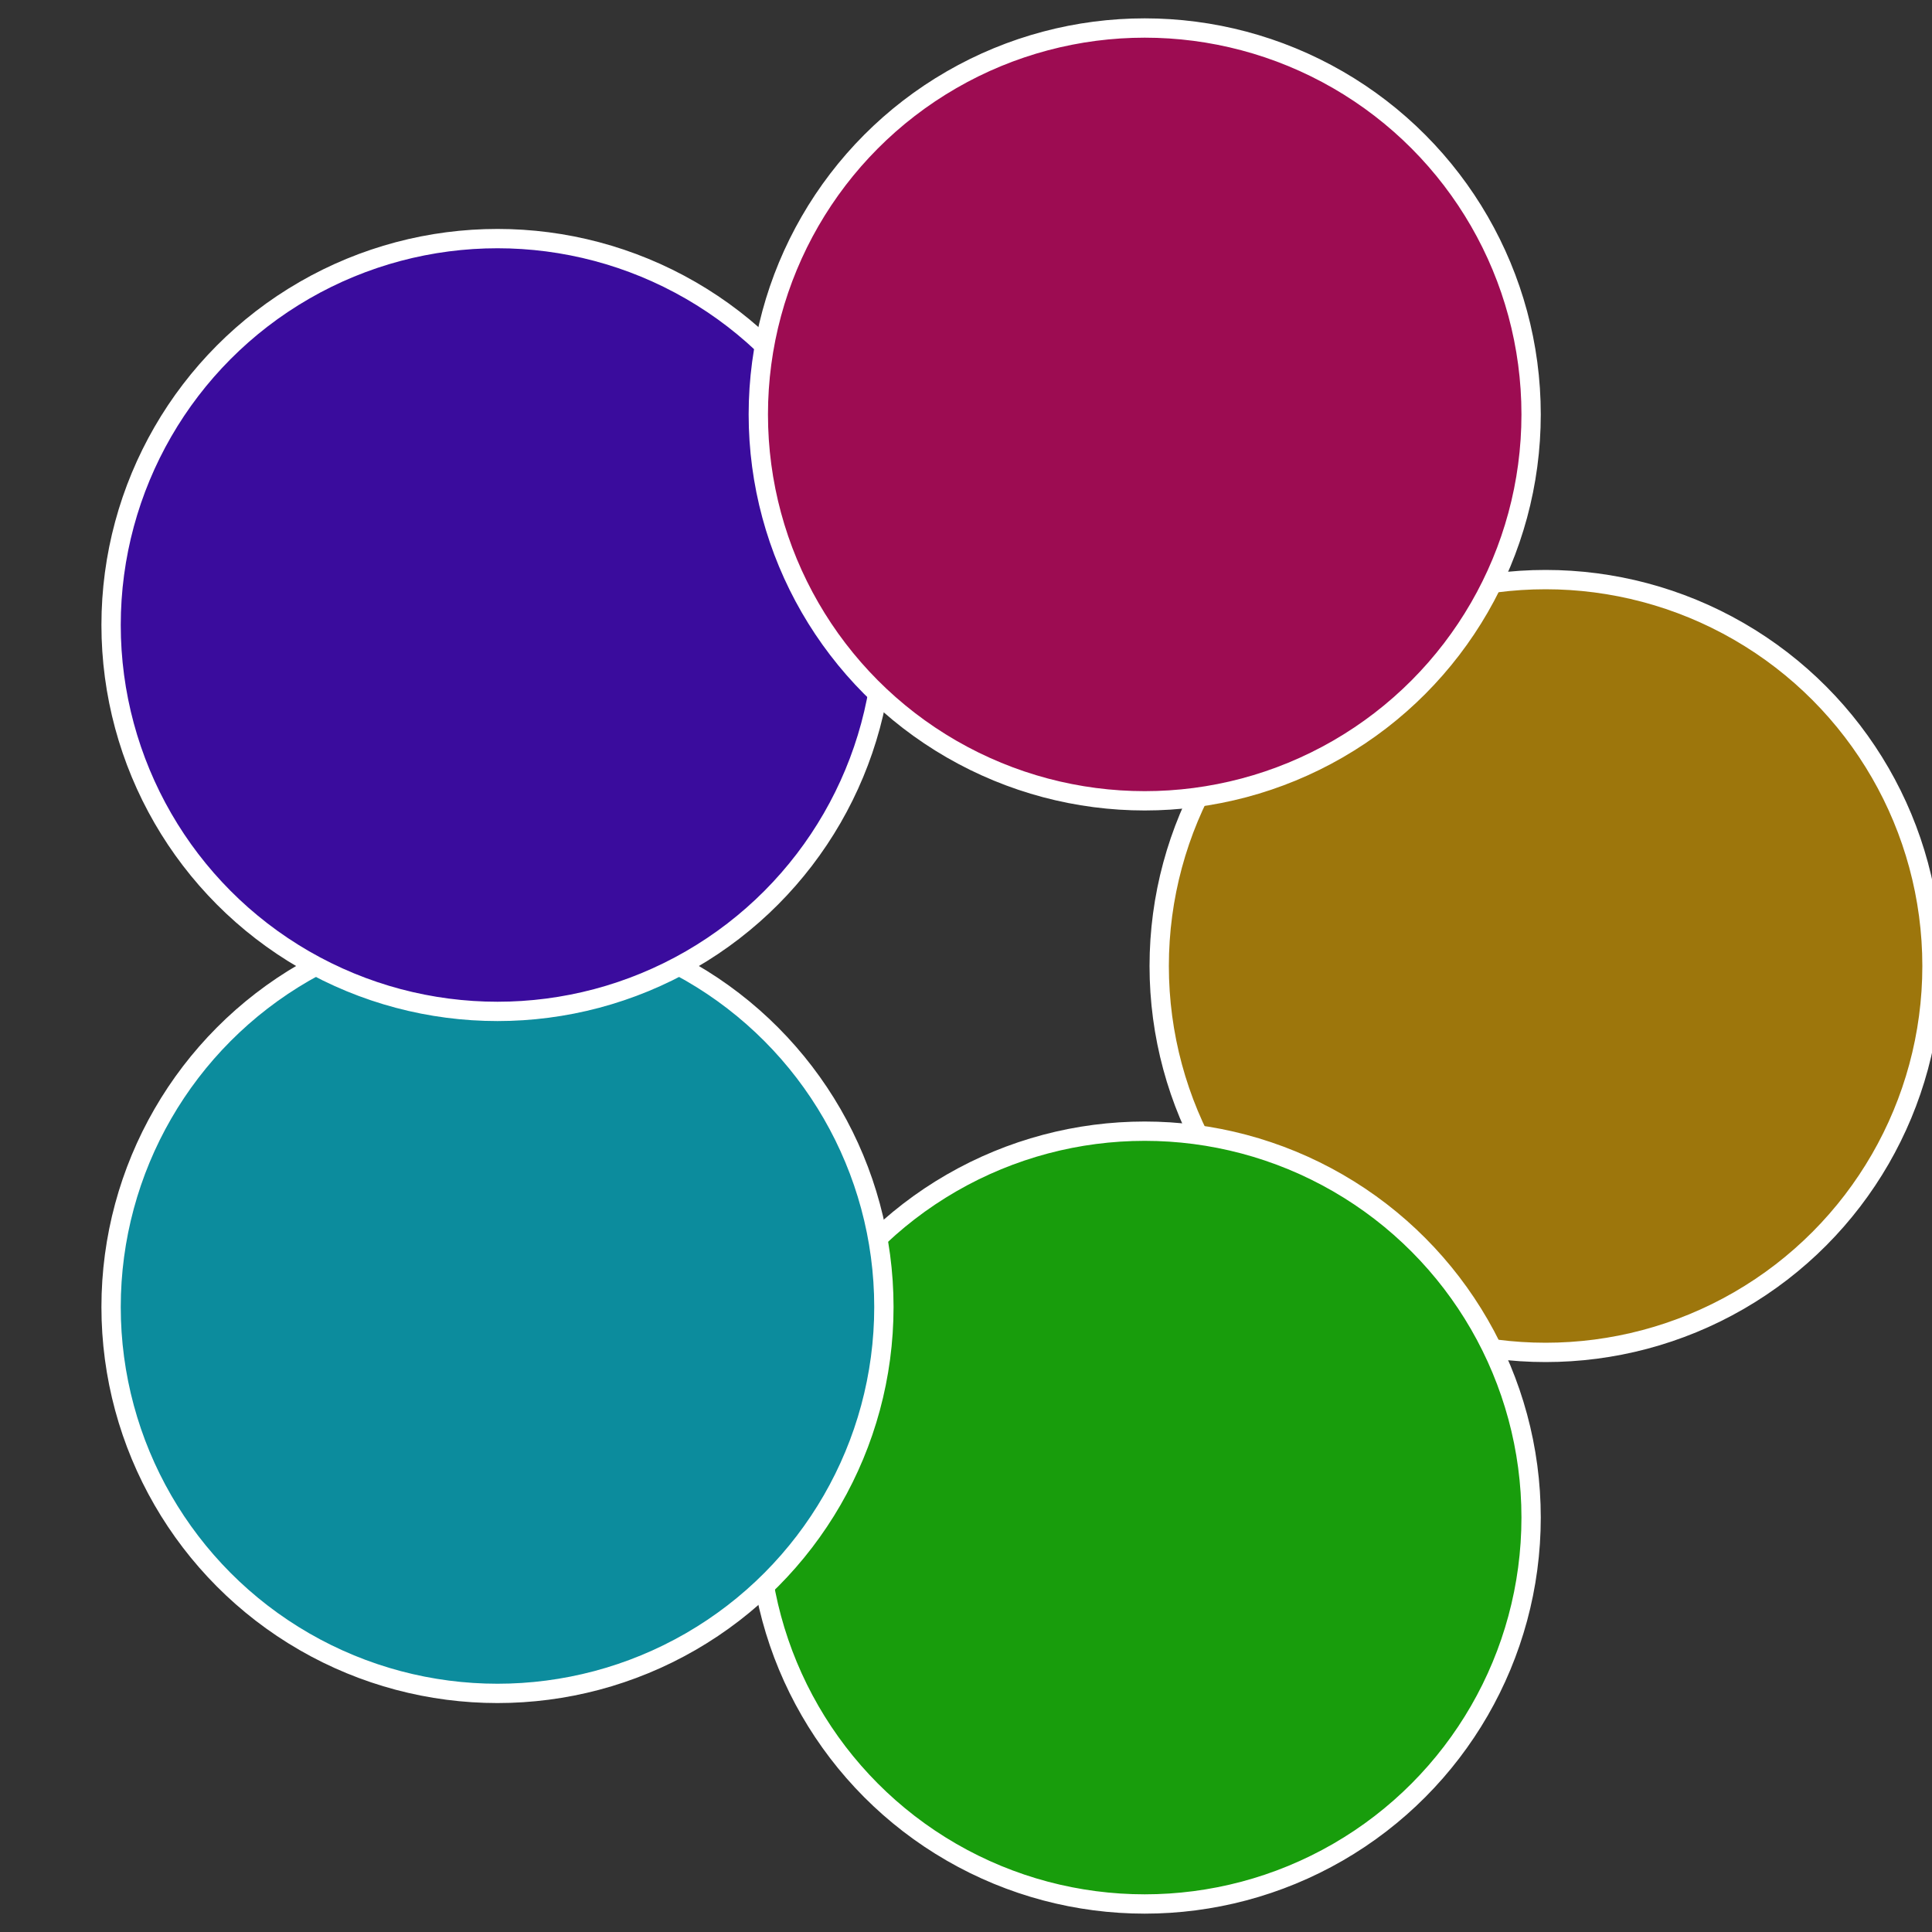
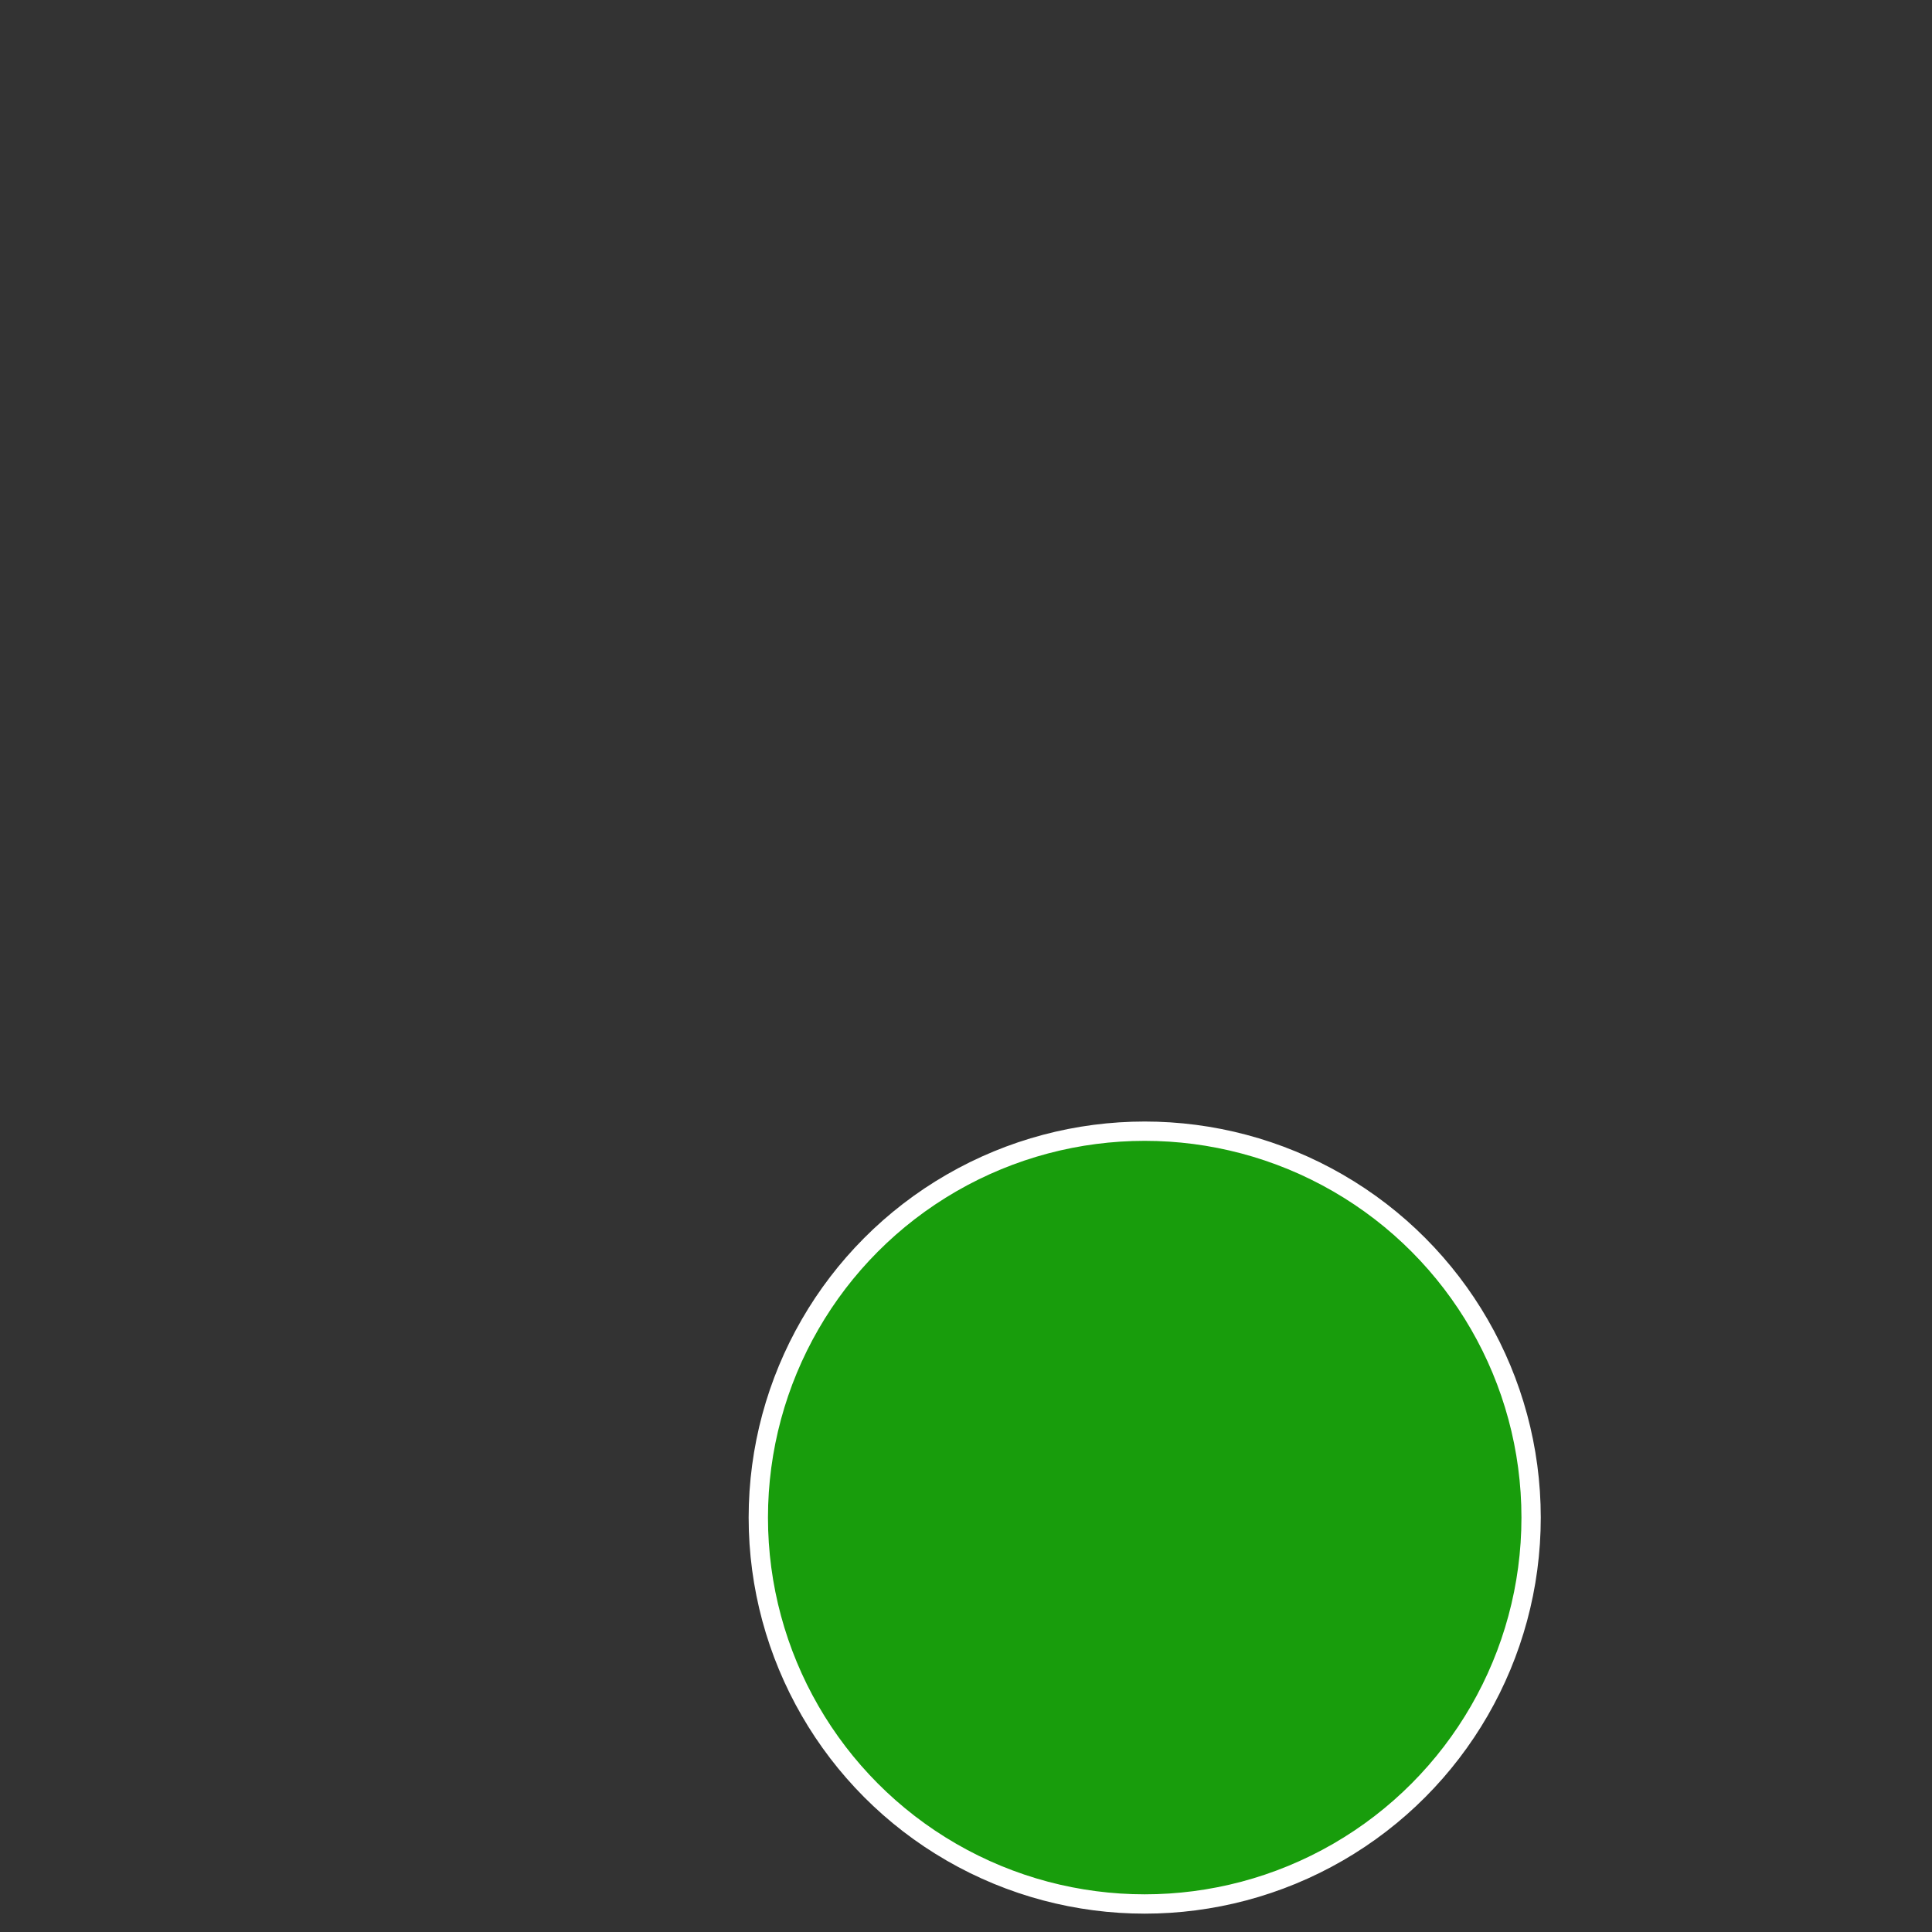
<svg xmlns="http://www.w3.org/2000/svg" width="500" height="500" viewBox="-1 -1 2 2">
  <rect x="-1" y="-1" width="2" height="2" fill="#333333" stroke="none" />
-   <circle cx="0.6" cy="0" r="0.4" fill="#9d760c" stroke="#fff" stroke-width="1%" />
  <circle cx="0.185" cy="0.571" r="0.4" fill="#189d0c" stroke="#fff" stroke-width="1%" />
-   <circle cx="-0.485" cy="0.353" r="0.4" fill="#0c8c9d" stroke="#fff" stroke-width="1%" />
-   <circle cx="-0.485" cy="-0.353" r="0.4" fill="#3a0c9d" stroke="#fff" stroke-width="1%" />
-   <circle cx="0.185" cy="-0.571" r="0.4" fill="#9d0c52" stroke="#fff" stroke-width="1%" />
</svg>